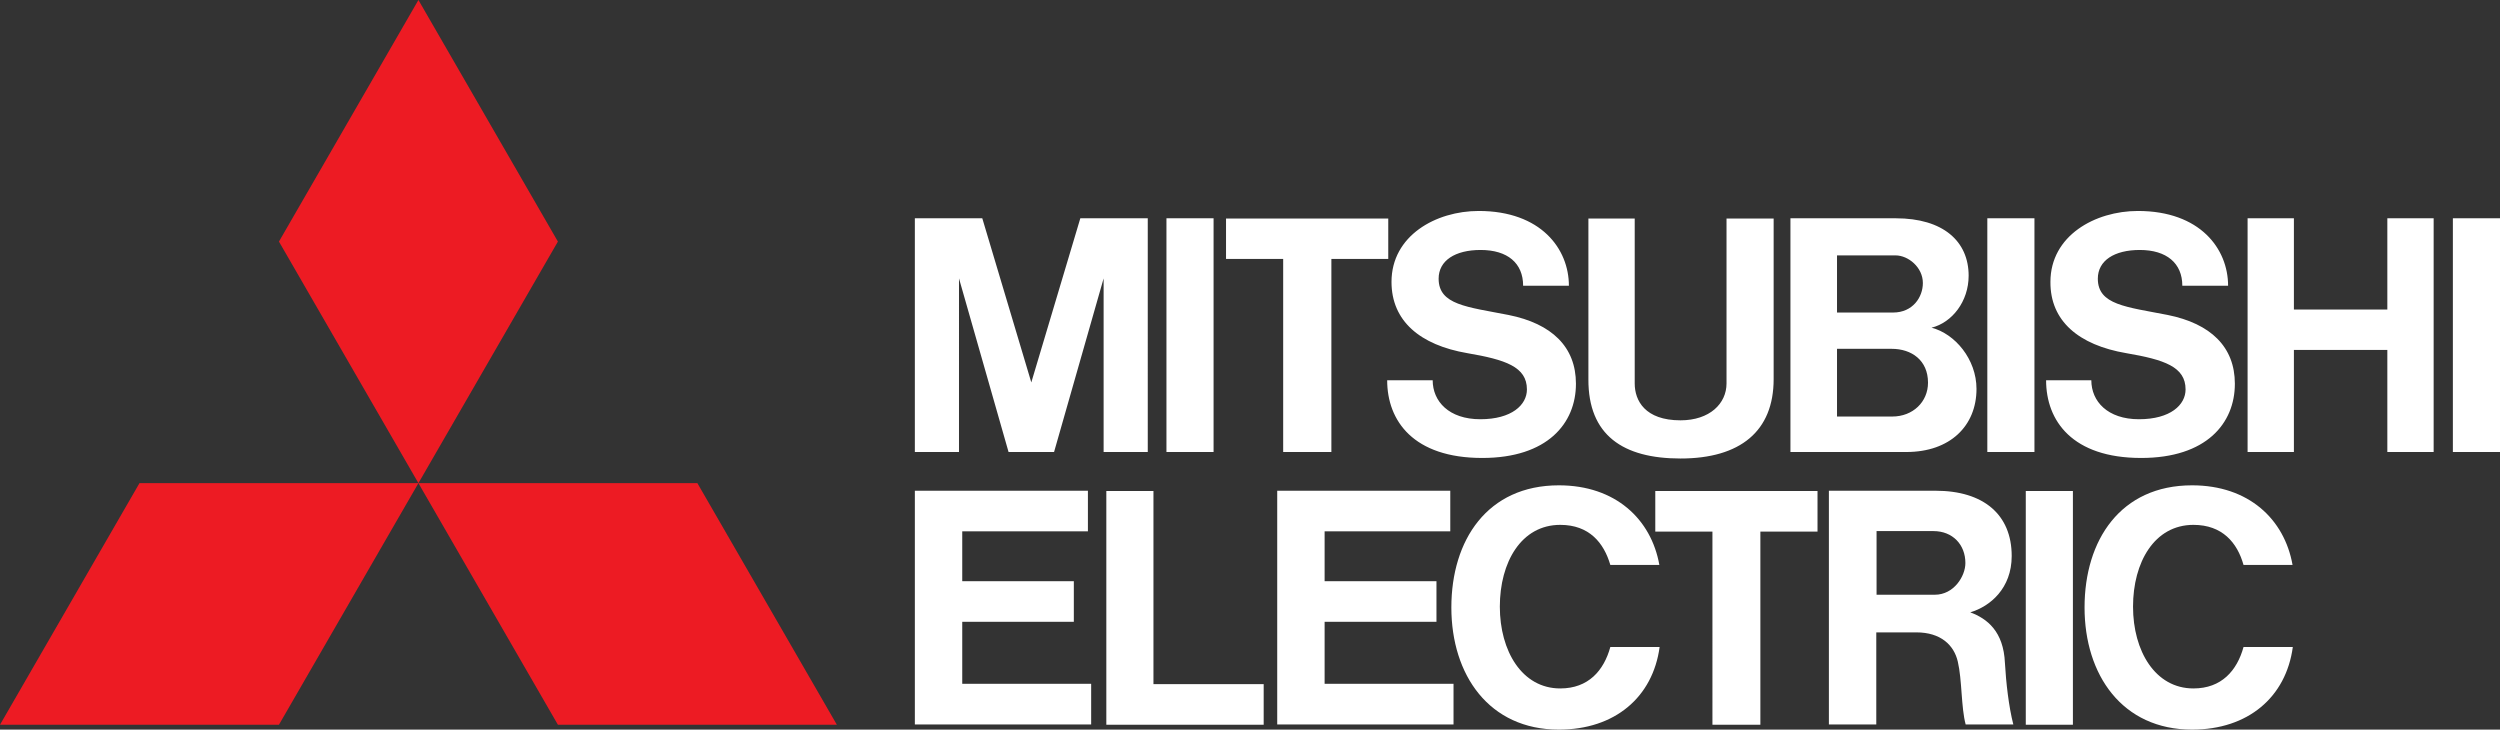
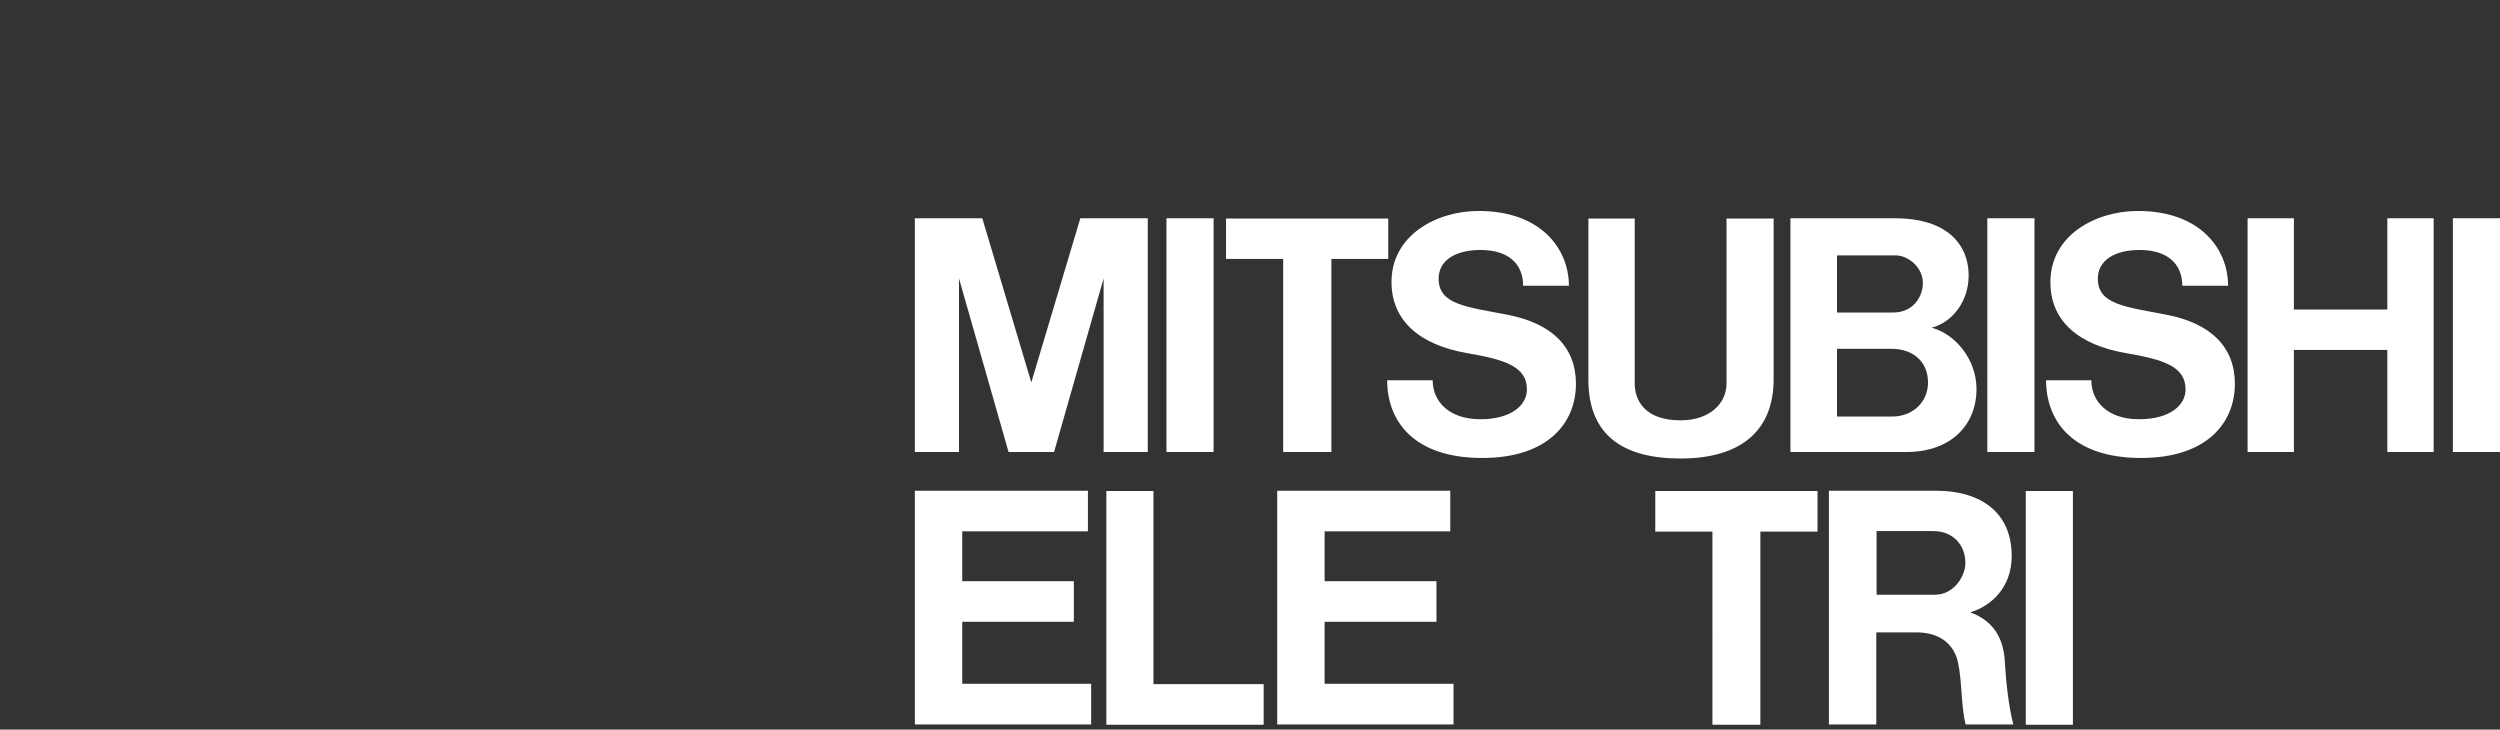
<svg xmlns="http://www.w3.org/2000/svg" version="1.1" id="Слой_1" x="0px" y="0px" viewBox="0 0 923.1 269.4" style="enable-background:new 0 0 923.1 269.4;" xml:space="preserve">
  <rect x="0" y="0" width="923.1" height="269.4" fill="#333333" stroke="none" />
  <style type="text/css">
	.st0{fill:#ED1B23;}
	.st1{fill:#FFFFFF;}
</style>
-   <path class="st0" d="M103,267.6H0l51.5-89.2h103L103,267.6z" />
-   <path class="st0" d="M206,267.6h103l-51.5-89.2h-103L206,267.6z M206,89.2L154.5,0L103,89.2l51.5,89.2L206,89.2z" />
  <path class="st1" d="M355.3,229.6h41.2v-15h-41.2v-18.4h46.4v-15h-63.9v86.3h65.1v-15h-47.6L355.3,229.6L355.3,229.6z M354.1,102.8  l18.3,64.1h16.8l18.3-64.1v64.1h16.3V80.6h-24.9l-18.1,60.6l-18.1-60.6h-24.9v86.3h16.3L354.1,102.8z M751.2,80.6h-17.4v86.3h17.4  V80.6z M765.4,181.3H748v86.3h17.4V181.3z M923.1,80.6h-17.4v86.3h17.4V80.6z M448.1,80.6h-17.4v86.3h17.4V80.6z M881.5,114.3H847  V80.6h-17.1v86.3H847v-37.7h34.5v37.7h17.1V80.6h-17.1V114.3z M473.8,166.9h17.8V95.6h21V80.7h-59.9v14.9h21.1L473.8,166.9z   M632.3,267.6H650v-71.3h21.1v-15h-59.9v15h21.1L632.3,267.6z M620.5,169.3c22.1,0,34.4-10.1,34.4-29.3V80.7h-17.4v60.9  c0,7.4-6.2,13.6-17,13.6c-13.1,0-16.9-7.3-16.9-13.6V80.7h-17.1V140C586.4,160.7,599.3,169.3,620.5,169.3 M489.1,229.6h41.3v-15  h-41.3v-18.4h46.4v-15h-63.9v86.3h65.1v-15h-47.6V229.6z M699.9,94.3c4.7,0,10.1,4.4,10.1,10.2c0,5.2-3.7,10.9-11,10.9h-20.7V94.3  H699.9z M698.7,153.8h-20.4v-25h20.2c7.3,0,13.4,4.2,13.4,12.5C711.9,148.4,706.3,153.8,698.7,153.8 M679,166.9h24.9  c16.2,0,25.9-9.7,25.9-23.3c0-11-8-20.4-16.6-22.6c7.6-1.9,13.7-9.7,13.7-19.2c0-12.7-9.4-21.2-26.9-21.2h-38.9v86.3h0.1H679z   M692.9,219.6v-23.5h21c7.1,0,11.8,5,11.8,11.8c0,4.8-4.2,11.7-11.3,11.7H692.9z M727.5,226.1c7.4-2.2,15.3-8.9,15.3-20.8  c0-15.3-10.4-24.1-28.1-24.1h-39.4v86.3h17.5v-34h14.8c9,0,13.9,4.7,15.3,10.8c1.6,6.8,1.2,16.9,2.9,23.2h17.6  c-1.7-6.6-2.7-15.6-3.1-22.7C739.8,233.1,733.7,228.4,727.5,226.1 M426,181.3h-17.5v86.3h58.1v-15h-40.7v-71.3H426z M541.8,130.4  c14,2.4,22,5,22,13.4c0,5.7-5.6,11-17.2,11c-11.6,0-17.6-6.6-17.6-14.4h-16.8c0,15,9.7,28.7,35.1,28.7c24.1,0,34.6-12.8,34.6-27.4  c0-13.6-8.9-22.2-24.9-25.4c-15.3-3-25.8-3.7-25.8-13.4c0-6.7,6.1-10.6,15.5-10.6c10,0,15.7,4.9,15.7,13.2h16.9  c0-13.6-10.3-27.6-33.3-27.6c-15.8,0-32.2,9.1-32.2,26.2C513.8,118.5,524.3,127.4,541.8,130.4 M785.1,130.4c14,2.4,21.9,5,21.9,13.4  c0,5.7-5.6,11-17.2,11s-17.6-6.6-17.6-14.4h-16.7c0,15,9.7,28.7,35.1,28.7c24.1,0,34.6-12.8,34.6-27.4c0-13.6-8.9-22.2-24.8-25.4  c-15.3-3-25.8-3.7-25.8-13.4c0-6.7,6.1-10.6,15.5-10.6c9.9,0,15.7,4.9,15.7,13.2h16.9c0-13.6-10.3-27.6-33.3-27.6  c-15.8,0-32.3,9.1-32.3,26.2C757,118.5,767.5,127.4,785.1,130.4" />
-   <path class="st1" d="M576.1,254.2c-14.1,0-22.3-13.8-22.3-30.2c0-16.4,7.9-30.2,22.3-30.2c10.7,0,16.1,6.6,18.5,14.8h18.1  c-3-16.9-16.2-29.4-37.1-29.4c-26.4,0-39.7,20.2-39.7,45.1c0,24.9,13.9,45.1,39.7,45.1c20.7,0,34.7-12,37.2-30.5h-18.2  C592.2,247.6,586.5,254.2,576.1,254.2 M809.9,254.2c-14.1,0-22.3-13.8-22.3-30.2c0-16.4,7.9-30.2,22.3-30.2  c10.7,0,16.2,6.6,18.5,14.8h18.1c-3-16.9-16.2-29.4-37.1-29.4c-26.4,0-39.7,20.2-39.7,45.1c0,24.9,13.9,45.1,39.7,45.1  c20.7,0,34.7-12,37.2-30.5h-18.2C826,247.6,820.3,254.2,809.9,254.2" />
</svg>